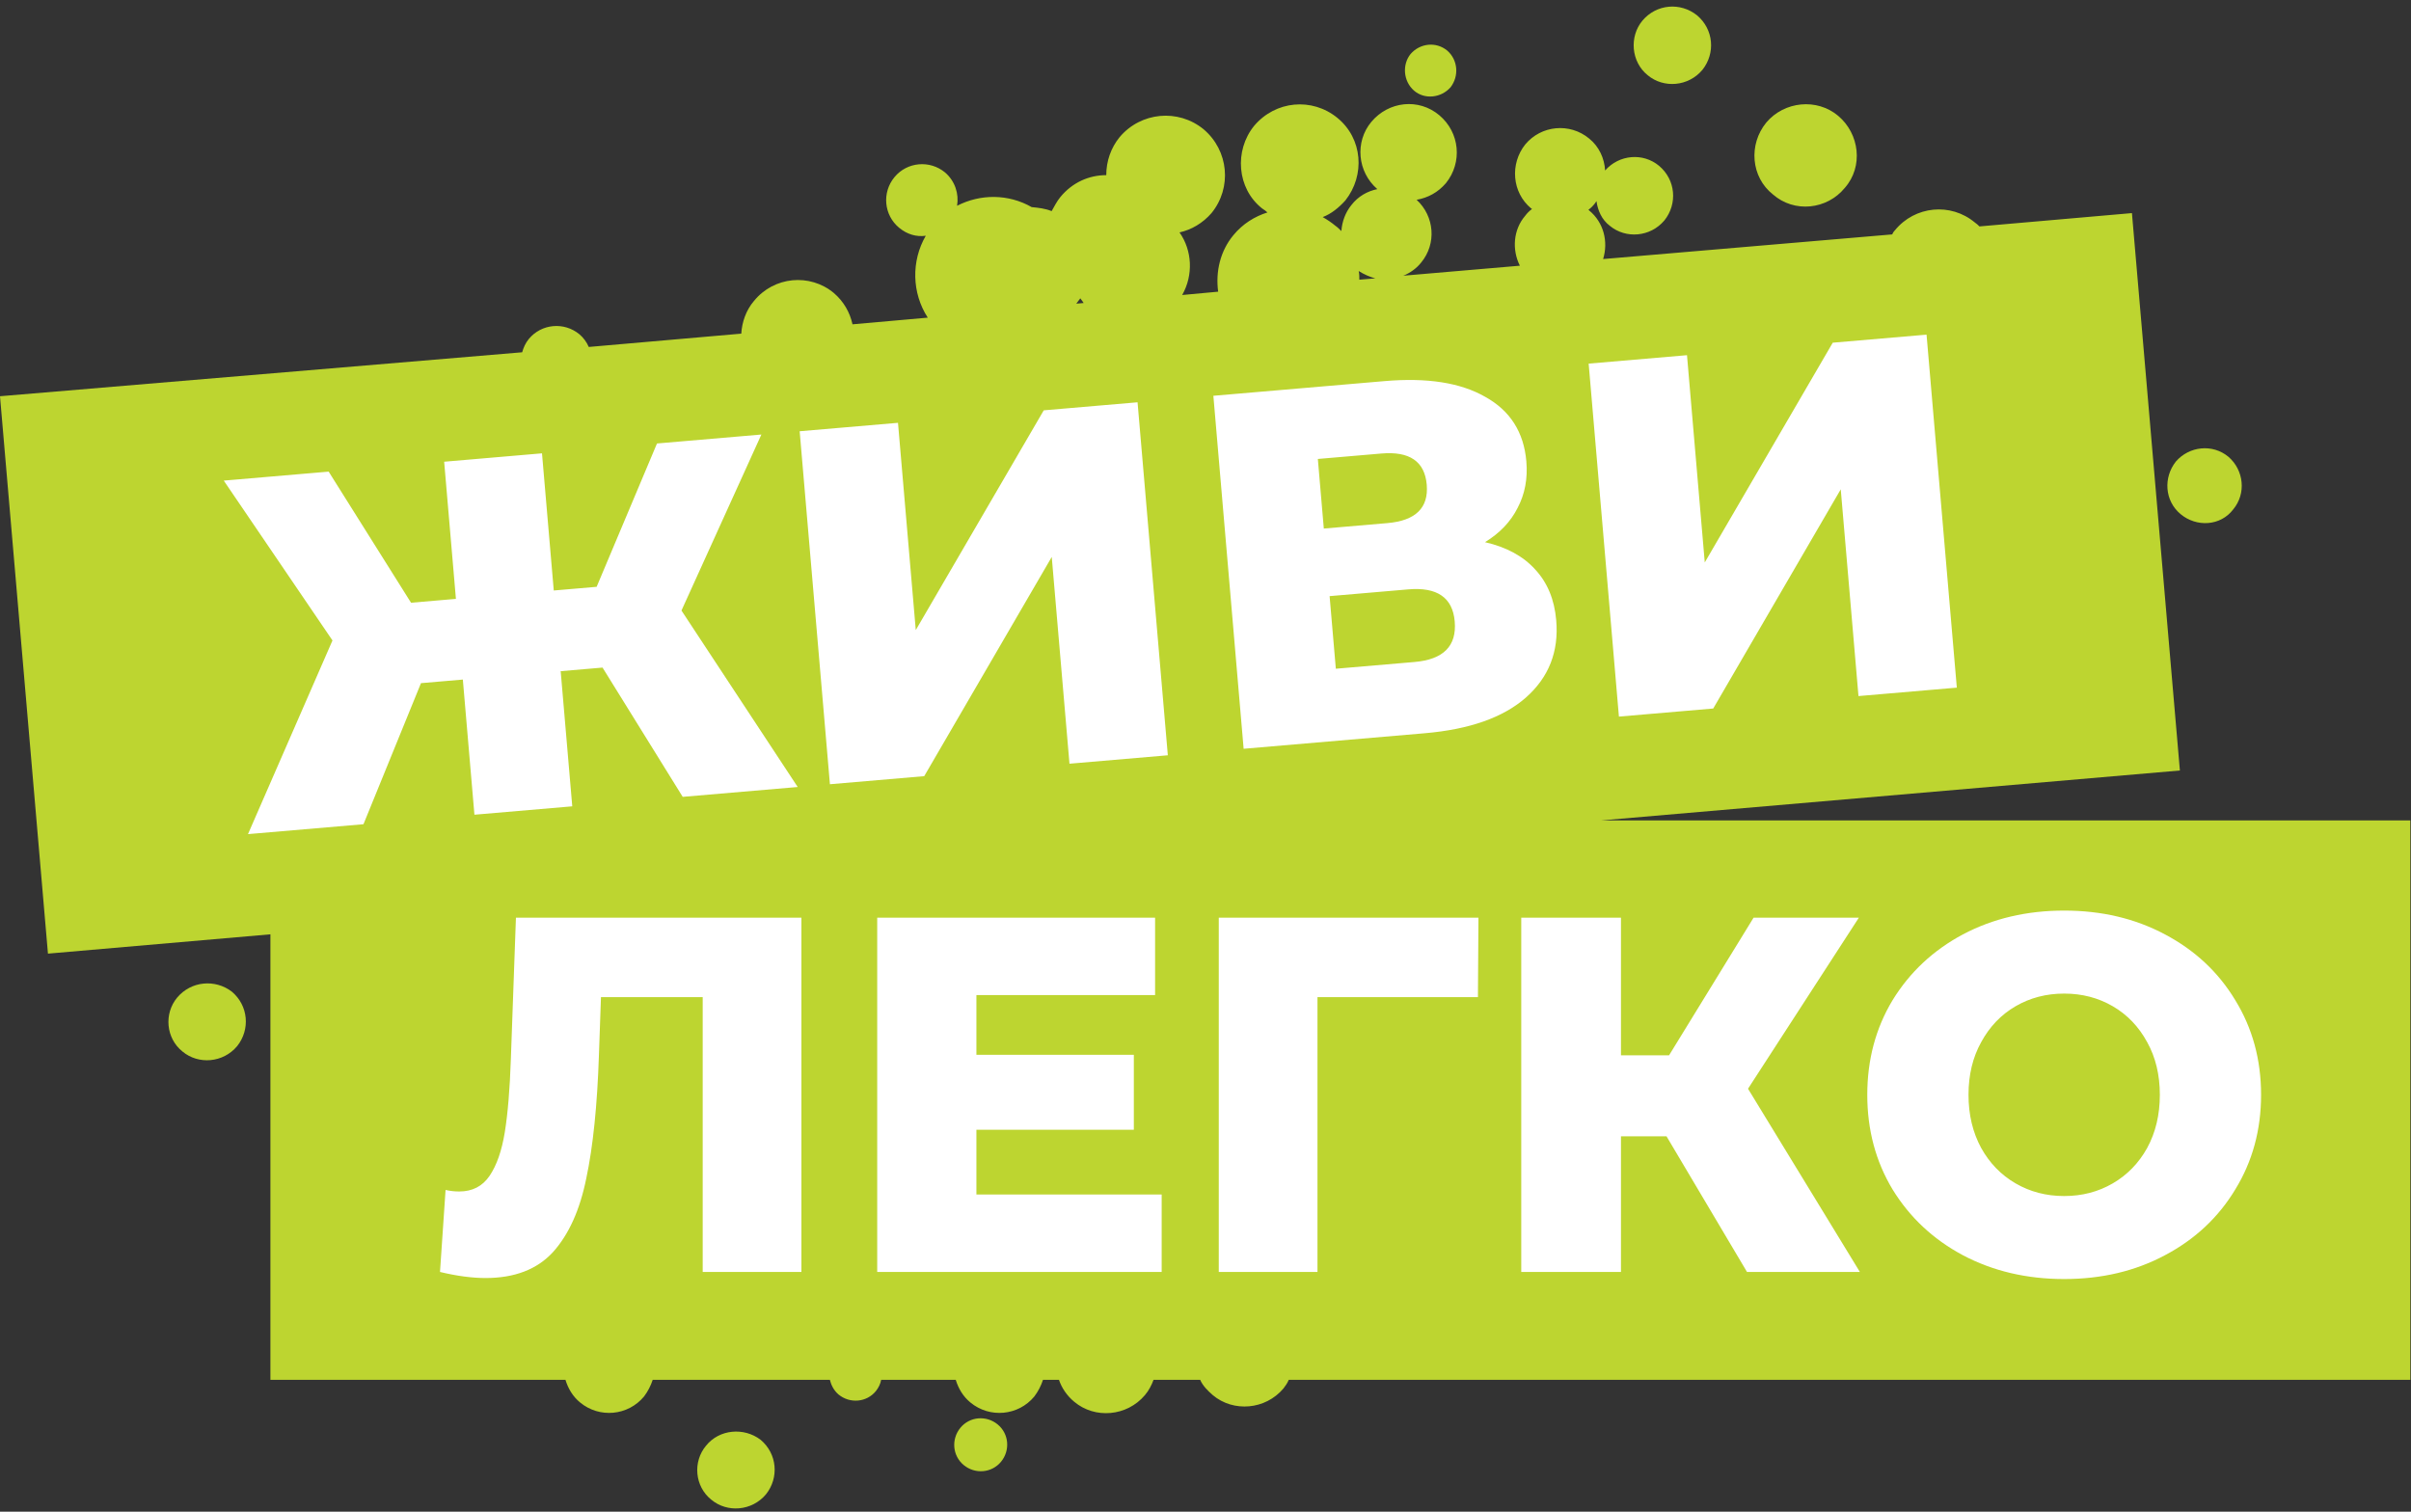
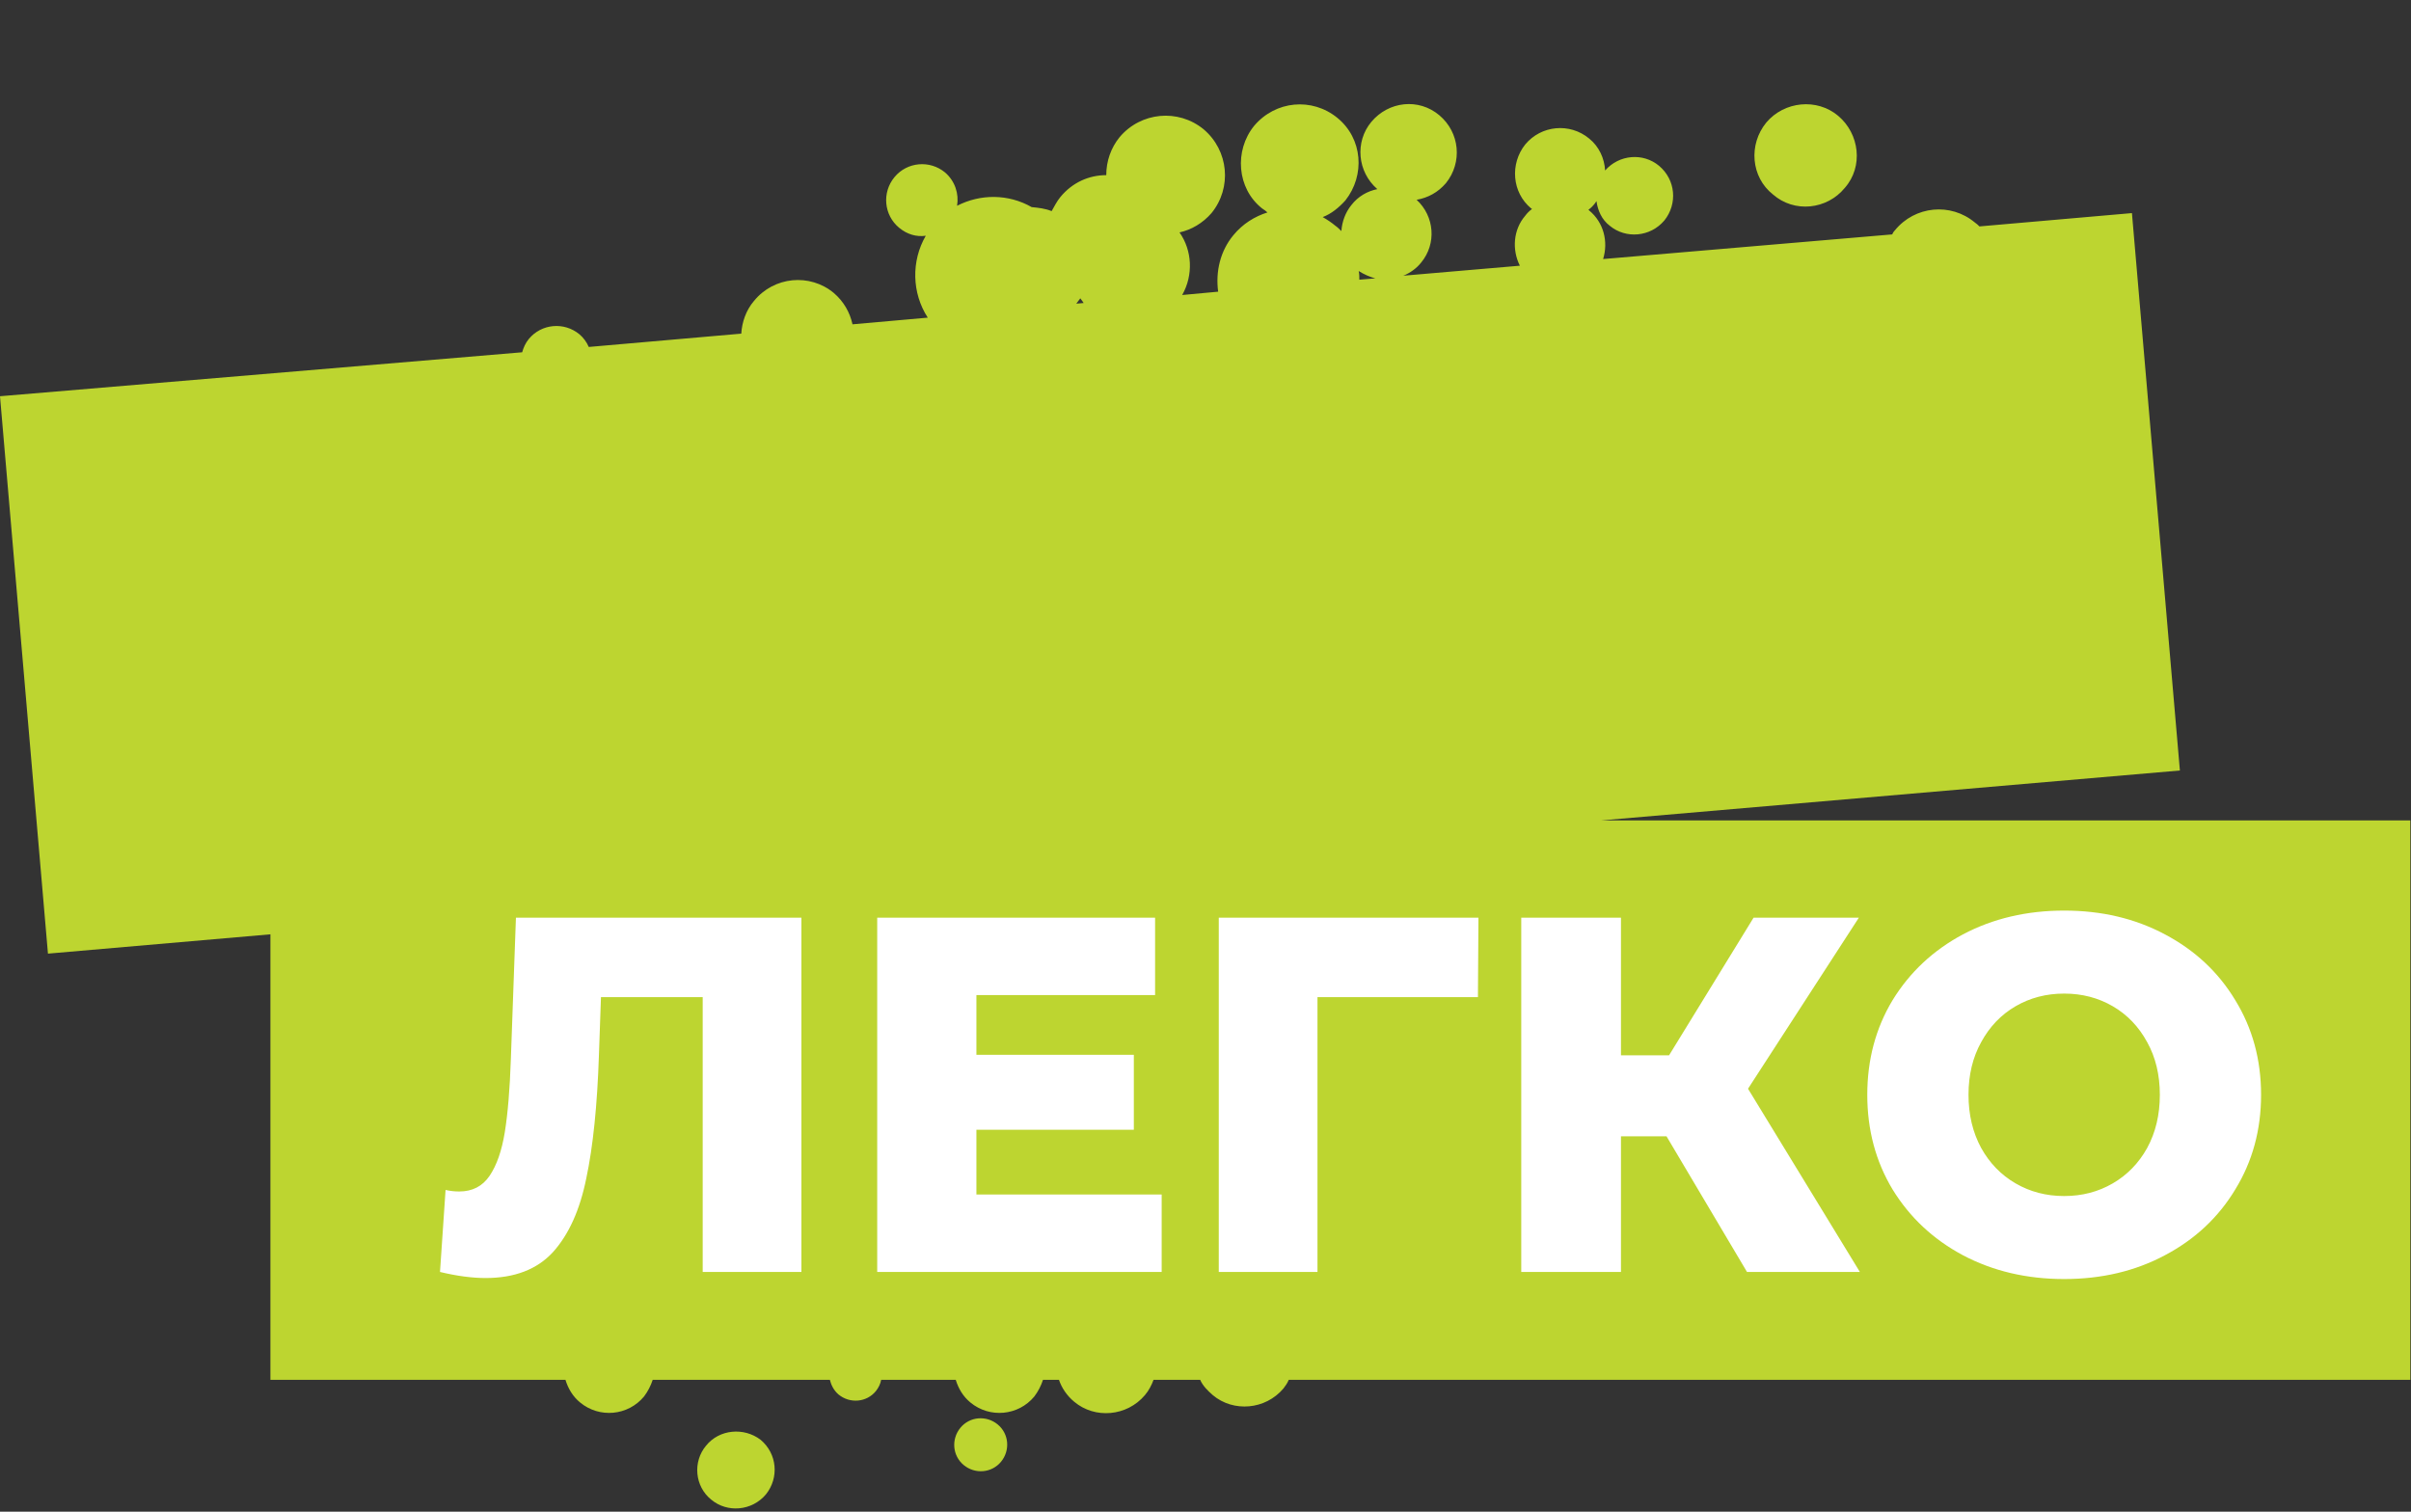
<svg xmlns="http://www.w3.org/2000/svg" width="362" height="227" viewBox="0 0 362 227" fill="none">
  <rect x="0" y="0" width="362" height="227" fill="#333333" stroke="none" />
-   <path d="M247.4 11.3C249.8 13.3 253.5 13 255.6 10.5C257.6 8 257.3 4.4 254.8 2.3C252.3 0.3 248.7 0.6 246.6 3.1C244.6 5.5 244.9 9.3 247.4 11.3Z" fill="#BDD530" />
-   <path d="M212.3 13.6C213.9 15 216.4 14.7 217.8 13.1C219.1 11.4 218.9 9 217.3 7.6C215.6 6.2 213.2 6.5 211.8 8.1C210.5 9.7 210.7 12.2 212.3 13.6Z" fill="#BDD530" />
  <path d="M266.2 29.2C269.4 32 274.3 31.5 277 28.2C279.8 25 279.2 20.1 276 17.4C272.8 14.7 267.9 15.2 265.2 18.4C262.5 21.7 262.9 26.6 266.2 29.2Z" fill="#BDD530" />
-   <path d="M335.3 76.5C337.3 74.1 336.9 70.6 334.6 68.6C332.2 66.6 328.7 67 326.7 69.3C324.8 71.7 325 75.2 327.4 77.2C329.8 79.2 333.4 79 335.3 76.5Z" fill="#BDD530" />
-   <path d="M26.6 149.8C24.6 152.2 24.9 155.9 27.4 157.9C29.8 159.9 33.5 159.6 35.6 157.1C37.6 154.6 37.3 151 34.8 148.9C32.3 147 28.7 147.3 26.6 149.8Z" fill="#BDD530" />
  <path d="M239.2 123.3L327.3 115.7L320.1 32L297.2 34C297 33.8 296.8 33.6 296.5 33.4C292.9 30.4 287.5 30.9 284.5 34.6C284.3 34.8 284.2 35 284.1 35.2L240.7 38.9C241.5 36.3 240.8 33.4 238.6 31.6L238.5 31.5C238.9 31.2 239.2 30.9 239.5 30.5C239.6 30.4 239.6 30.3 239.7 30.2C239.9 31.6 240.5 33 241.7 33.9C244.1 35.9 247.8 35.6 249.9 33.1C251.9 30.6 251.6 27 249.1 24.9C246.7 22.9 243.1 23.2 241 25.6C240.9 23.8 240.1 22 238.6 20.8C235.7 18.4 231.4 18.8 229 21.7C226.7 24.6 227 28.9 229.9 31.3C229.9 31.3 230 31.3 230 31.4C229.6 31.7 229.3 32 229 32.4C227.2 34.5 227 37.5 228.2 39.9L210.7 41.4C211.7 41 212.7 40.3 213.4 39.4C215.7 36.6 215.4 32.5 212.7 30C214.4 29.7 215.9 28.9 217.1 27.5C219.6 24.4 219.2 19.9 216.1 17.3C213 14.7 208.5 15.2 205.9 18.3C203.4 21.3 203.8 25.8 206.8 28.4C205.3 28.7 203.9 29.5 202.9 30.8C202 31.9 201.5 33.3 201.4 34.7C201.1 34.4 200.8 34.1 200.5 33.9C199.9 33.4 199.3 33 198.6 32.6C199.9 32.1 201 31.2 202 30.1C205 26.3 204.6 20.8 200.8 17.7C197 14.6 191.5 15.1 188.3 18.9C185.3 22.6 185.7 28.3 189.5 31.3C189.8 31.5 190.1 31.7 190.3 31.9C188.4 32.5 186.6 33.6 185.2 35.3C183.2 37.7 182.5 40.8 182.9 43.8L177.5 44.3C179.2 41.3 179 37.6 177.1 34.9C178.9 34.5 180.6 33.5 181.9 32C185 28.2 184.5 22.6 180.7 19.4C176.9 16.3 171.3 16.8 168.1 20.6C166.8 22.2 166.1 24.2 166.1 26.3C163.5 26.3 161 27.4 159.2 29.6C158.7 30.2 158.3 31 157.9 31.7C156.9 31.3 155.9 31.2 154.9 31.1C151.4 29.1 147.2 29.1 143.7 30.9C144 29.1 143.4 27.2 141.9 25.9C139.6 24 136.2 24.3 134.3 26.6C132.4 28.9 132.7 32.3 135 34.2C136.2 35.2 137.6 35.6 139 35.4C136.8 39.2 136.9 44 139.3 47.7L128 48.7C127.6 46.9 126.7 45.3 125.2 44C121.6 41 116.2 41.5 113.2 45.2C112 46.6 111.4 48.4 111.3 50.1L88.4 52.1C88.1 51.4 87.6 50.7 87 50.2C84.7 48.3 81.3 48.6 79.4 50.9C78.9 51.5 78.6 52.2 78.4 52.9L0 59.5L7.2 143.2L40.6 140.3V207.2H84.9C85.3 208.5 86 209.7 87.1 210.6C90 213 94.3 212.6 96.7 209.7C97.3 208.9 97.7 208.1 98 207.2H124.6C124.8 208 125.2 208.8 125.9 209.4C127.6 210.8 130.1 210.6 131.5 208.9C131.9 208.4 132.2 207.8 132.3 207.2H143.5C143.9 208.5 144.6 209.7 145.7 210.6C148.6 213 152.9 212.6 155.3 209.7C155.9 208.9 156.3 208.1 156.6 207.2H159C159.4 208.4 160.2 209.6 161.3 210.5C164.4 213.1 169.2 212.7 171.9 209.5C172.5 208.8 172.9 208 173.2 207.2H180.2C180.6 208.1 181.3 208.8 182.1 209.5C185.2 212.1 190 211.7 192.7 208.5C193 208.1 193.3 207.7 193.5 207.2H361.9V123.2H239.2V123.3ZM206.5 41.8L204.1 42C204.1 41.6 204.1 41.1 204 40.7C204.8 41.2 205.7 41.6 206.5 41.8ZM161.6 45.6C161.8 45.3 162 45.1 162.2 44.8C162.4 45.1 162.6 45.3 162.7 45.5L161.6 45.6Z" fill="#BDD530" />
  <path d="M106 217.1C104 219.5 104.3 223.2 106.8 225.2C109.2 227.2 112.9 226.9 115 224.4C117 221.9 116.7 218.3 114.2 216.2C111.7 214.3 108 214.6 106 217.1Z" fill="#BDD530" />
  <path d="M144.2 214.4C142.8 216.1 143 218.6 144.7 220C146.4 221.4 148.9 221.2 150.3 219.5C151.7 217.8 151.5 215.3 149.8 213.9C148.1 212.5 145.6 212.7 144.2 214.4Z" fill="#BDD530" />
  <path d="M120.328 137.8V191H105.508V149.732H90.232L89.928 158.396C89.675 165.996 89.041 172.177 88.028 176.94C87.065 181.703 85.393 185.401 83.012 188.036C80.631 190.62 77.261 191.912 72.904 191.912C70.877 191.912 68.597 191.608 66.064 191L66.9 178.688C67.559 178.84 68.243 178.916 68.952 178.916C70.928 178.916 72.448 178.131 73.512 176.56C74.576 174.989 75.336 172.811 75.792 170.024C76.248 167.187 76.552 163.513 76.704 159.004L77.464 137.8H120.328ZM174.42 179.372V191H131.708V137.8H173.432V149.428H146.604V158.396H170.24V169.644H146.604V179.372H174.42ZM221.905 149.732H197.813V191H182.993V137.8H221.981L221.905 149.732ZM250.22 170.632H243.38V191H228.408V137.8H243.38V158.472H250.6L263.292 137.8H279.1L262.456 163.488L279.252 191H262.304L250.22 170.632ZM309.926 192.064C304.302 192.064 299.235 190.873 294.726 188.492C290.267 186.111 286.746 182.817 284.162 178.612C281.629 174.407 280.362 169.669 280.362 164.4C280.362 159.131 281.629 154.393 284.162 150.188C286.746 145.983 290.267 142.689 294.726 140.308C299.235 137.927 304.302 136.736 309.926 136.736C315.55 136.736 320.591 137.927 325.05 140.308C329.559 142.689 333.081 145.983 335.614 150.188C338.198 154.393 339.49 159.131 339.49 164.4C339.49 169.669 338.198 174.407 335.614 178.612C333.081 182.817 329.559 186.111 325.05 188.492C320.591 190.873 315.55 192.064 309.926 192.064ZM309.926 179.6C312.611 179.6 315.043 178.967 317.222 177.7C319.401 176.433 321.123 174.66 322.39 172.38C323.657 170.049 324.29 167.389 324.29 164.4C324.29 161.411 323.657 158.776 322.39 156.496C321.123 154.165 319.401 152.367 317.222 151.1C315.043 149.833 312.611 149.2 309.926 149.2C307.241 149.2 304.809 149.833 302.63 151.1C300.451 152.367 298.729 154.165 297.462 156.496C296.195 158.776 295.562 161.411 295.562 164.4C295.562 167.389 296.195 170.049 297.462 172.38C298.729 174.66 300.451 176.433 302.63 177.7C304.809 178.967 307.241 179.6 309.926 179.6Z" fill="white" />
-   <path d="M90.468 100.247L84.183 100.786L85.923 121.08L71.233 122.339L69.493 102.045L63.208 102.584L54.574 123.767L37.234 125.254L49.92 96.172L33.598 72.17L49.348 70.82L61.715 90.508L68.454 89.93L66.689 69.334L81.379 68.074L83.145 88.671L89.581 88.119L98.644 66.594L114.318 65.25L102.32 91.68L119.771 118.178L102.506 119.658L90.468 100.247ZM120.065 64.758L134.83 63.492L137.499 94.614L156.714 61.616L170.799 60.408L175.343 113.414L160.577 114.68L157.915 83.633L138.769 116.549L124.609 117.763L120.065 64.758ZM222.967 81.413C226.183 82.154 228.69 83.516 230.487 85.497C232.335 87.475 233.393 90.028 233.661 93.158C234.064 97.853 232.539 101.721 229.088 104.763C225.683 107.75 220.623 109.532 213.909 110.107L186.725 112.438L182.181 59.432L207.926 57.225C214.287 56.68 219.313 57.469 223.004 59.594C226.741 61.664 228.797 64.894 229.174 69.286C229.395 71.861 228.958 74.187 227.865 76.264C226.822 78.336 225.19 80.053 222.967 81.413ZM198.764 79.369L208.305 78.551C212.545 78.187 214.516 76.264 214.218 72.781C213.919 69.297 211.65 67.737 207.409 68.101L197.868 68.919L198.764 79.369ZM212.381 99.407C216.723 99.035 218.736 97.006 218.42 93.321C218.112 89.737 215.788 88.131 211.447 88.503L199.634 89.516L200.569 100.419L212.381 99.407ZM238.529 54.602L253.294 53.336L255.962 84.458L275.178 51.46L289.262 50.252L293.807 103.258L279.041 104.524L276.379 73.478L257.233 106.393L243.073 107.607L238.529 54.602Z" fill="white" />
</svg>